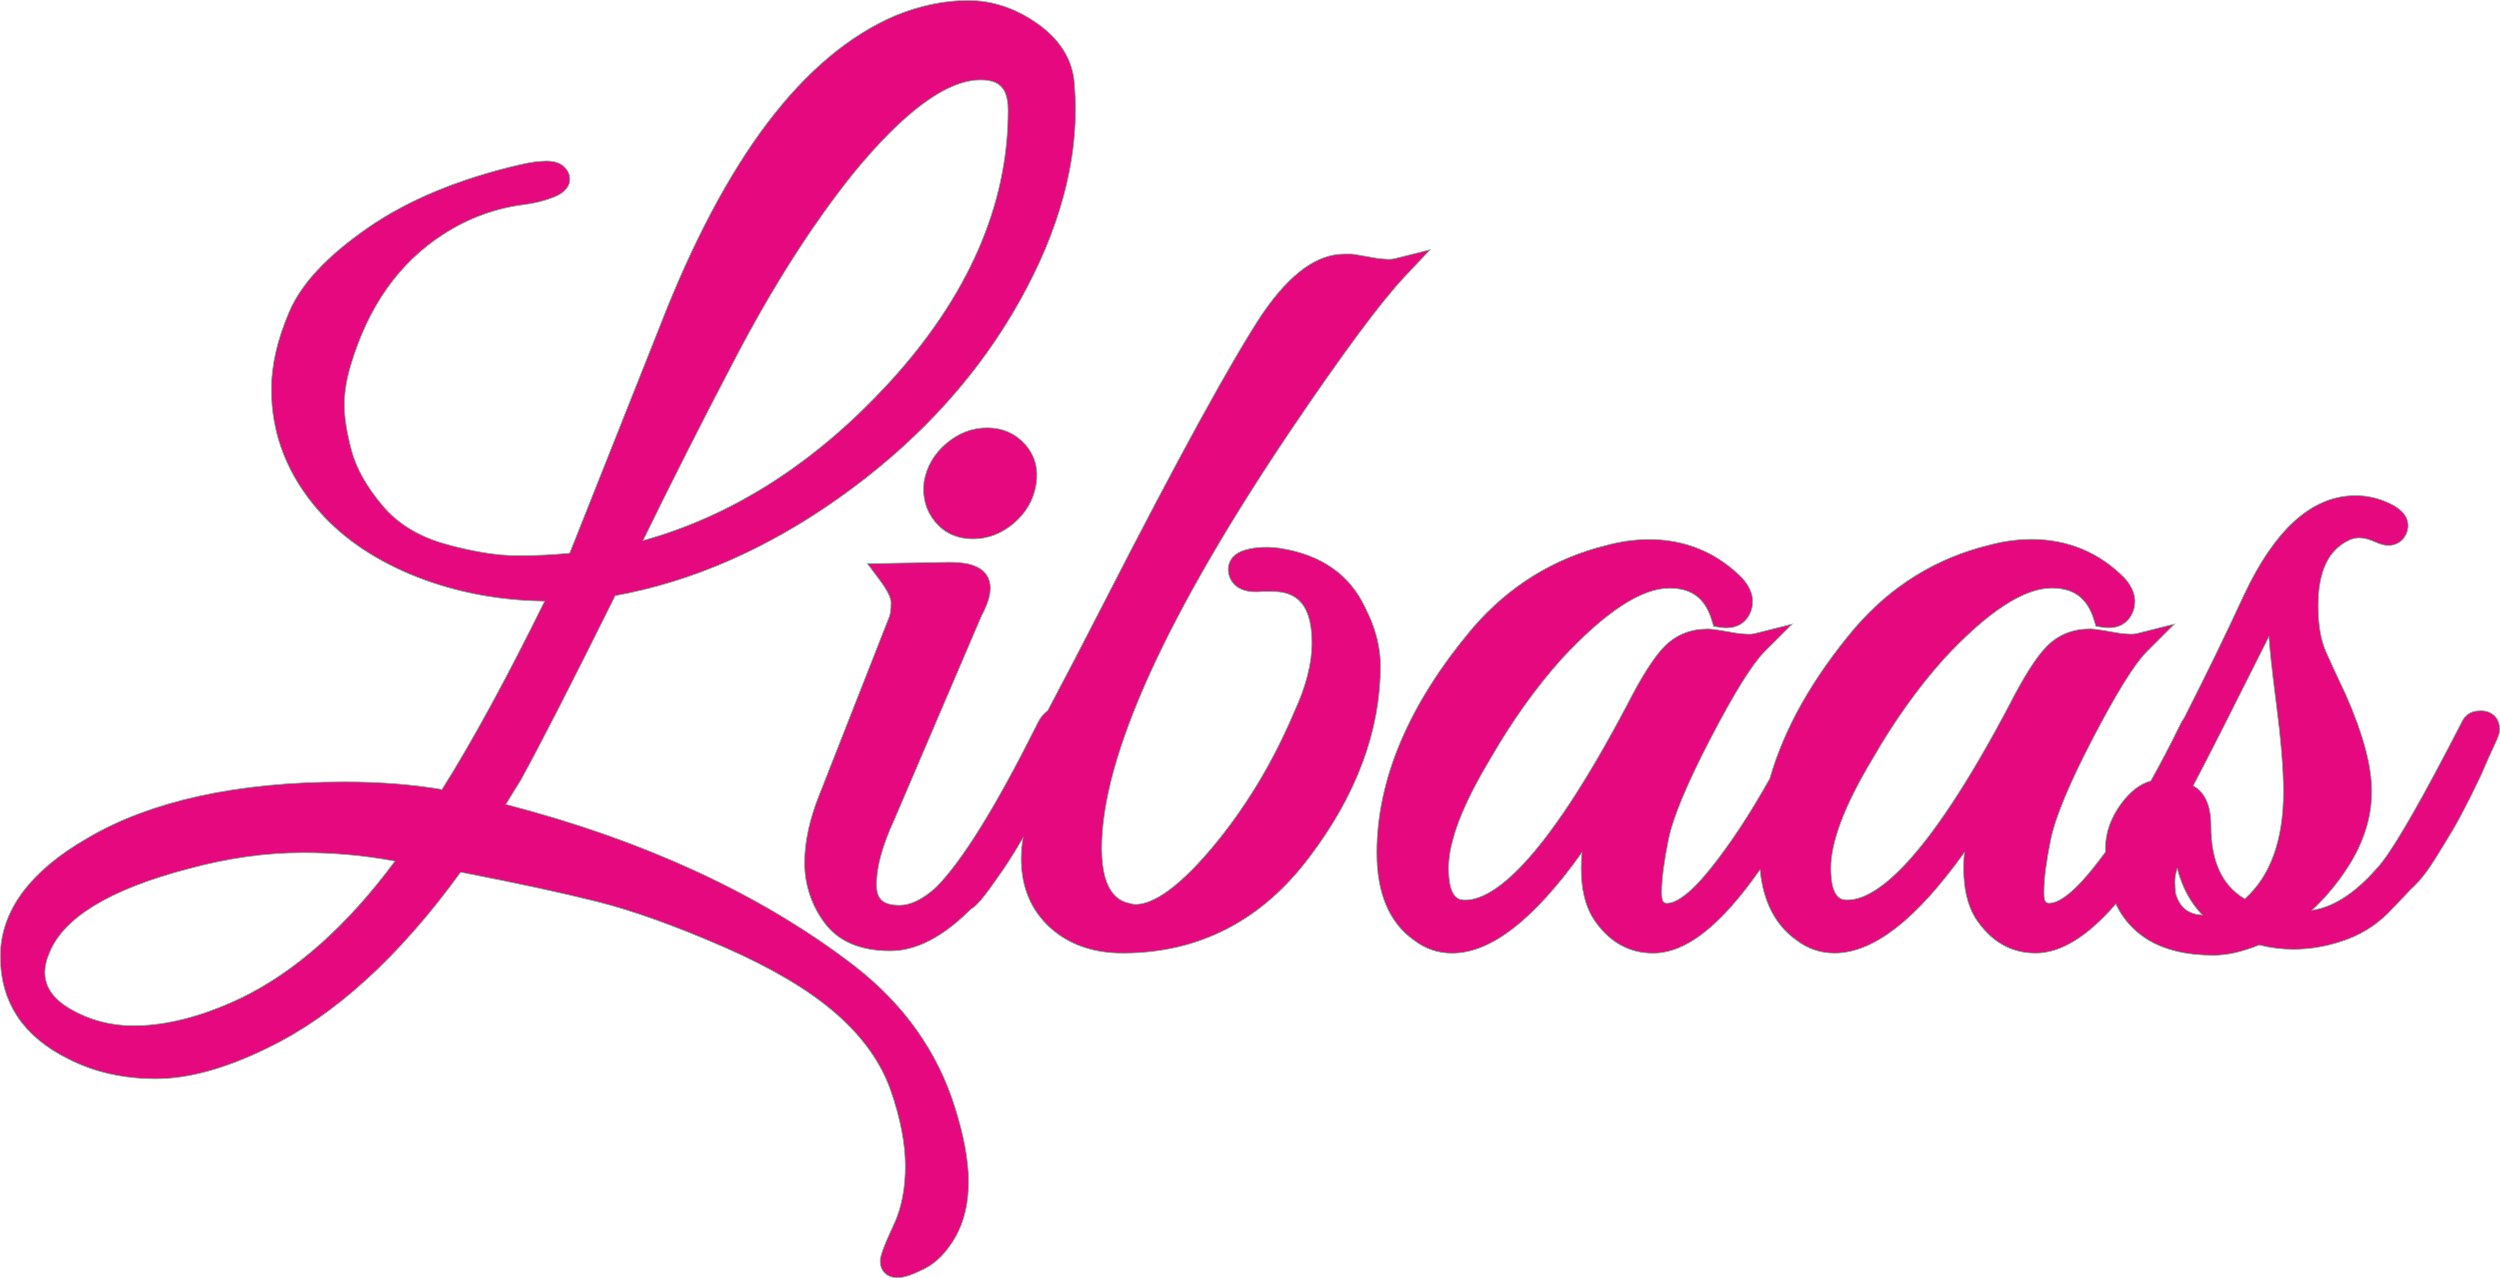
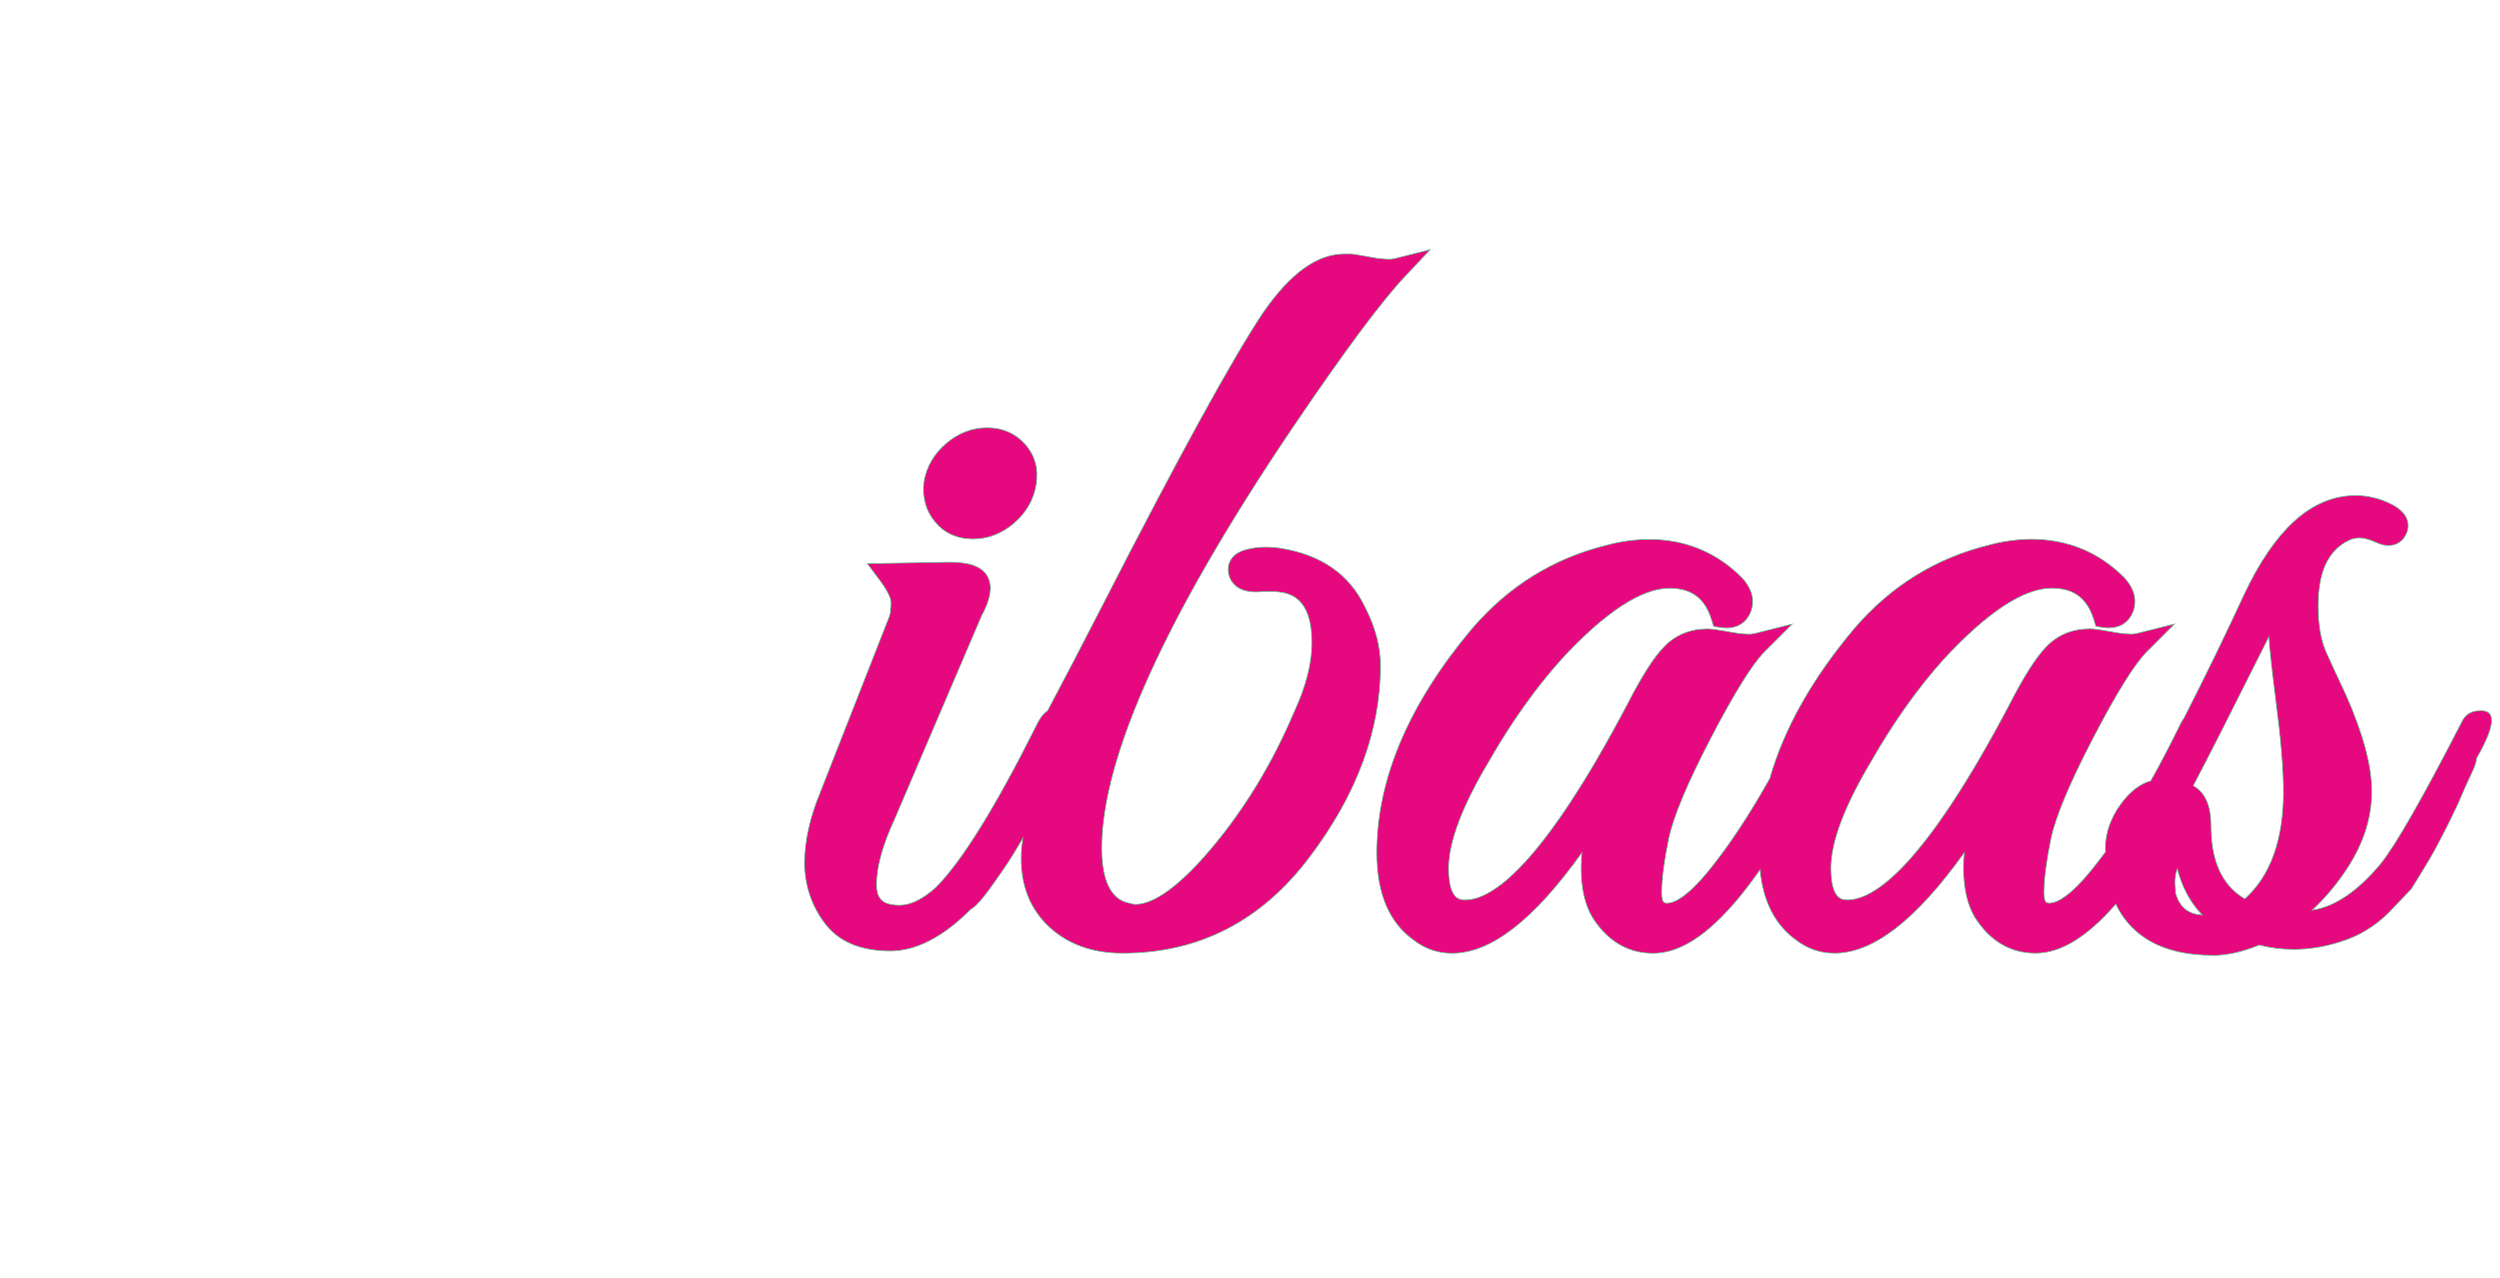
<svg xmlns="http://www.w3.org/2000/svg" version="1.1" id="Layer_1" x="0px" y="0px" viewBox="0 0 3347.1 1711.3" style="enable-background:new 0 0 3347.1 1711.3;" xml:space="preserve">
  <style type="text/css">
	.st0{fill:#E5087E;stroke:#70C493;stroke-miterlimit:10;}
</style>
  <title>Asset 1</title>
  <g id="Layer_2_1_">
    <g id="Layer_1-2">
-       <path class="st0" d="M697.9,1043.3c25.7-46.6,68-129.2,125.8-245.7C926.2,779,1026.9,735.1,1123,667    c98.3-69.6,176.4-152.6,232.3-246.6c56.2-94.5,84.7-186.6,84.7-273.7c0-10.9-0.5-22.6-1.5-34.8c-2.3-31.7-18.9-58.7-49.2-80.2    c-29.2-20.7-60.6-31.2-93.2-31.2c-31.5,0-64.1,6.8-96.9,20.1l-0.2,0.1C1137.3,46.9,1079.5,95.5,1027,165    c-51.8,68.6-100,159.6-143.1,270.5l-121.2,305c-23.1,2.3-46.3,3.4-69.5,3.3c-27.4,0-60-5.2-97.1-15.6    c-35.5-9.9-63.8-27.2-84.2-51.7c-21-25.1-34.8-49.5-41-72.8c-6.5-24-9.8-44.6-9.8-61.3c0-16.5,2.8-34.1,8.2-52.2    c23.2-79.1,65-138.4,124.2-176.3c33.3-21.8,71.3-35.6,110.8-40.2l0.5-0.1c12.6-1.8,25-5,36.8-9.6c26-10.4,21.8-27.1,19.8-32.1    c-2.5-6.1-9.6-16.4-29.5-16.4c-9.8,0-21.8,1.6-35.5,4.8c-81.4,18.9-149.8,47.2-203.2,84.1c-55,38-89.7,75-106,113    c-15.8,36.7-23.9,71.7-23.9,103.8c0,61,21.9,116.4,65.1,164.7c32.6,36.7,76.8,66,131.4,87.3c52.1,20.2,109,30.9,169.3,31.7    c-51.6,104.6-97.8,189.2-137.4,252c-39.3-6.8-83.1-10.2-130.5-10.2c-143.4,0-259.1,25.3-343.8,75.1c-77.6,44.5-117,98-117,158.9    c0,61.3,30.7,107.5,91.4,137.3c34.1,17.5,73.5,26.4,117,26.4s93.6-13.8,149-41c89.6-42.9,176.7-122.1,259-235.6    c76.2,14.8,138.1,28.2,184,39.8c47.3,12,104.1,32.4,168.9,60.7c64.1,28,114.8,58.2,150.6,89.8c35,30.8,59.2,65,72,101.5    c13.1,37.3,19.7,71.6,19.7,102c0,29.8-5.2,56.1-15.4,78c-16.8,35.8-18.2,44.2-18.2,49.3c0,10.9,7.2,21.8,23.3,21.8    c8.4,0,19.4-3.6,35.8-11.8c16.2-8.1,30.3-22.6,42-43.1c11.4-20.2,17.3-45,17.3-73.7c0-27.7-6.1-61.2-18.2-99.4    c-23.2-74.8-68.7-138.7-135.2-190.1c-123.7-95-280.4-167.6-466.1-215.7l20.3-32.9L697.9,1043.3z M861,723.6    c36.5-74.9,77.8-156.6,123.1-243.1c50.5-96.7,103.9-180.3,158.6-248.5c68-82.9,125.2-124.9,170.2-124.9    c26.1,0,36.7,11.9,36.7,41.1c0,126.4-53.6,248.8-159.3,364.1C1092.1,619.2,981.4,690.2,861,723.6z M65,1278.8l0.2-0.4    c17.7-48.7,80.8-87.4,187.6-115.3h0.1c52.1-14.2,103.5-21.4,152.8-21.4c41.2,0,82.4,3.7,122.9,11.3    c-64,86.5-133.4,148.2-206.7,183.5c-51.5,24.3-99.6,36.7-143.1,36.7c-30.4,0-58.8-7.5-84.2-22.2c-23.2-13.4-34.5-29.7-34.5-49.6    C60.4,1293.5,62,1285.9,65,1278.8z" />
      <path class="st0" d="M1302.6,721.6c20,0,38.5-7.1,54.8-21s26.2-31,29.7-50.9c3.7-21-1.1-39.4-14.3-54.5    c-13.1-14.9-30.3-22.5-51.2-22.5c-20.1,0-38.5,7.1-54.8,21s-26.2,31-29.7,50.9l-0.1,0.8c-2.4,20.6,2.6,38.6,15,53.4    C1264.6,713.9,1281.6,721.6,1302.6,721.6z" />
      <path class="st0" d="M1880.9,370.3l34-36.1l-48.1,12.1c-2.6,0.6-5.2,0.8-7.8,0.7c-7.4-0.2-14.7-1-21.9-2.4    c-25.4-4.6-26.5-4.6-28.2-4.6h-8.8c-36.6,0-72.1,25.5-108.5,77.9l-0.2,0.2c-41.2,61.7-113.6,193.7-215.2,392.1    c-26.9,52.4-51.4,99.5-73.6,141.3c-8.3,5.6-13.1,15.6-15.1,19.9c-54.5,108.9-99.7,181.8-134.5,216.7    c-17.5,15.8-33.9,23.8-48.5,23.8c-25.6,0-30.9-11.2-30.9-27.9c0-23.2,7.9-52.1,23.6-86.1l116.9-273.3    c11.9-21.8,14.8-38.5,8.8-51.3c-8.8-18.6-34.2-20.7-52.6-20.7l-109.1,2l17,22.7c13.2,17.7,14.7,26.4,14.7,29.3    c0,9.8-1.1,15.4-2.1,18.5l-93.5,238c-13.3,32.8-20.1,63.6-20.1,91.7c-0.2,28.9,9,57,26.2,80.2c18.4,25.3,48.2,38.2,88.6,38.2    c34.6,0,70.7-18.7,107.5-55.6c2.5-1.5,4.8-3.2,6.9-5.2l0.3-0.3c6.7-6.4,15.3-17.3,25.9-32.8c12.4-17.1,23.9-34.7,34.4-53l2.5-4.2    c-1.5,8.9-2.3,17.9-2.4,26.9c0,38.2,12.9,69.4,38.4,92.7c25.1,22.9,57.9,34.5,97.6,34.5c101.9,0,186.1-43.3,250.1-128.6    c63.1-83.2,95.1-169.3,95.1-256.1c0-25.5-6.9-51.8-20.5-78.1c-20.7-44.3-59.2-71.1-114.7-79.6h-0.2c-15.5-2.2-30.2-1.6-43.6,1.8    c-10.7,2.7-18.1,7.7-22,14.9c-2.4,4.4-4.6,11.7-1.4,21.3c2.6,7.7,10.6,20.7,35.6,20.7c3.2,0,6.5-0.2,9.7-0.5h10.9    c25.3,0,54.3,7.8,54.3,68.9c0,27-7.9,58-23.6,92l-0.2,0.4c-28.6,67.6-65.5,128.6-109.7,181.4c-52.7,62.8-84.7,76-102.3,76    c-1.9,0.1-3.8-0.2-5.6-0.7l-0.8-0.3l-0.9-0.2c-9.4-1.9-38.2-7.8-38.2-73.6c0-122.3,85.8-311.6,255-562.5    C1798.6,472.1,1849.3,403.8,1880.9,370.3z" />
-       <path class="st0" d="M3321.7,951.5c-1.1,0-2.4,0.1-3.6,0.2c-10.2,0.3-18.4,6-22.6,15.7c-51.8,100.7-88.1,164.1-107.8,188.6    c-30.8,37.1-61.7,58.1-92.1,62.6c17.7-16.6,33.4-35.3,46.7-55.7c22-33.5,33.1-68.1,33.1-103.1c0-34.5-11.4-77.1-34.9-130.2    l-0.2-0.4c-9.6-20.2-18.4-39.3-26.2-56.7c-6.9-15.6-10.4-36.2-10.4-61.4c0-46,13.6-74.7,41.4-87.8l0.3-0.2c4.4-2,9.2-3,14-2.9    c5.6,0,13.1,2.1,21.8,6c6.1,2.8,11.6,4.1,16.8,4.1c10.7,0,19.3-5.8,23.8-15.9c3.2-7.4,7.5-26-21.6-40.1    c-14.5-7.1-30.4-10.9-46.5-10.9c-29.5,0-57.3,11.7-82.6,34.9c-24,21.9-46.4,54.8-66.7,97.9c-23.3,50.5-50.1,105.7-80.1,164.7    c-2.5,3.4-4.5,7-6.2,10.8c-12.8,26.2-25.7,50.8-38.6,73.8c-14.3,3.9-27.6,14.1-39.7,30.5c-14,19.1-21.1,39.4-21.1,60.5    c0,1.4,0,2.8,0.1,4.2c-5.8,7.9-11.6,15.4-17.4,22.6c-31.9,39.8-49.7,45.8-57.4,45.8c-3.7,0-7.4,0-7.4-14c0-18,3.1-42.1,9.2-71.7    c6-29.2,25-74.7,56.5-135.2c31.4-60.3,55.6-99.3,72-115.7l37.1-37.1l-50.9,12.8c-2.6,0.6-5.2,0.8-7.8,0.7    c-7.4-0.2-14.7-1-21.9-2.4c-22.5-4.1-29.3-4.6-32.6-4.6c-23.5,0-43.3,8.1-58.7,24.2c-13.8,14.3-29.9,39.6-49.2,77.3    c-113.9,216.1-180.8,261.4-216.9,261.4c-6.6,0-22.1,0-22.1-42.6c0-35.2,18.5-83.9,55-144.7l0.1-0.2c29.5-51.4,61.9-96.8,96.2-135    c58.3-62.9,106.9-94.8,144.4-94.8c29.6,0,47.5,13.5,56.4,42.4l2.7,8.7l9,1.4c19.6,3,34.1-4.6,40.6-20.7c4.2-10.5,5.6-27-11.5-45.8    l-0.5-0.5c-33.9-33.9-75.8-51.1-124.4-51.1c-19,0.2-37.9,2.8-56.2,7.8c-70.9,17.3-131.5,54.8-180.1,111.4l-0.1,0.1    c-56.5,67.1-94.4,134.4-113.4,201c-26.5,47.4-53.2,88-79.9,121.2c-31.9,39.8-49.7,45.8-57.4,45.8c-3.7,0-7.4,0-7.4-14    c0-18,3.1-42.1,9.2-71.7c6-29.2,25-74.7,56.5-135.2c31.4-60.3,55.6-99.3,72-115.7l37.1-37.1l-50.9,12.8c-2.6,0.6-5.2,0.8-7.8,0.7    c-7.4-0.2-14.7-1-21.9-2.4c-22.5-4.1-29.2-4.6-32.6-4.6c-23.5,0-43.3,8.1-58.7,24.2c-13.8,14.3-29.9,39.6-49.2,77.3    c-113.9,216.1-180.8,261.4-216.9,261.4c-6.6,0-22.1,0-22.1-42.6c0-35.2,18.5-83.9,55-144.7l0.1-0.2c29.5-51.4,61.9-96.8,96.2-135    c58.3-62.9,106.9-94.8,144.4-94.8c29.6,0,47.5,13.5,56.4,42.4l2.7,8.7l9,1.4c2.7,0.4,5.5,0.7,8.2,0.7c15.4,0,26.8-7.6,32.4-21.3    c4.2-10.5,5.6-27-11.5-45.8l-0.5-0.5c-33.9-33.9-75.8-51.1-124.4-51.1c-19,0.2-37.9,2.8-56.2,7.8    c-70.9,17.3-131.5,54.8-180.1,111.4l-0.1,0.1c-84.8,100.8-127.8,201.9-127.8,300.5c0,54.4,16.8,93.8,49.8,117    c14.6,11.4,32.5,17.5,51,17.4c52,0,109.1-44.2,173.8-134.6c-0.7,7.2-1,14.1-1,20.6c0,26.9,5.1,49.1,15.2,66l0.2,0.4    c20.3,31.6,47.6,47.6,81,47.6c35.6,0,72.9-24,113.9-73.3c9.5-11.4,19.2-24.2,29.2-38.5c4.1,42.7,20.5,74.4,48.7,94.3    c14.6,11.4,32.5,17.5,51,17.4c51.9,0,109.1-44.2,173.8-134.6c-0.7,7.2-1,14.1-1,20.6c0,26.9,5.1,49.1,15.2,66l0.2,0.4    c20.3,31.6,47.6,47.6,81,47.6c33.7,0,68.9-21.5,107.5-65.7c8.7,18.7,22.5,34.5,39.7,45.8c23.3,15.2,54,22.8,91.3,22.8    c18.1,0,38.7-4.7,61-13.8c15.1,3.9,30.6,5.8,46.1,5.8c21.3-0.1,42.4-3.6,62.5-10.2c24.4-7.4,46.5-20.7,64.4-38.7l30.6-32    c10.6-9.6,21.1-22.8,31.4-39.3c9.8-15.7,17.9-29,24.3-39.8c6.5-11,14.3-25.6,23.2-43.3c9-18,15.4-31.5,19.4-41.1    c3.7-8.8,7.7-17.7,12.2-27.2c6.8-14.2,8-18.9,8-23C3346.6,961.5,3336.6,951.5,3321.7,951.5z M3057.1,1059.8    c0,64.8-17.4,113-51.7,143.6c-30.4-18.1-45.2-50.3-45.2-98.2c0-31.9-11.6-46.6-23.8-53.2c18.6-35.2,52.5-102,101.2-199.3    c1.5,20.3,4.6,48.3,9.3,84.6C3053.7,989.2,3057.1,1030.4,3057.1,1059.8z M2913.1,1197.1c-0.7-5.3-1.1-10.6-1.2-15.9    c0-6.2,1-12.3,3.1-18.2c6.3,24.7,17.5,45.4,33.5,62.1C2929.9,1223.9,2918.8,1215.1,2913.1,1197.1L2913.1,1197.1z" />
+       <path class="st0" d="M3321.7,951.5c-1.1,0-2.4,0.1-3.6,0.2c-10.2,0.3-18.4,6-22.6,15.7c-51.8,100.7-88.1,164.1-107.8,188.6    c-30.8,37.1-61.7,58.1-92.1,62.6c17.7-16.6,33.4-35.3,46.7-55.7c22-33.5,33.1-68.1,33.1-103.1c0-34.5-11.4-77.1-34.9-130.2    l-0.2-0.4c-9.6-20.2-18.4-39.3-26.2-56.7c-6.9-15.6-10.4-36.2-10.4-61.4c0-46,13.6-74.7,41.4-87.8l0.3-0.2c4.4-2,9.2-3,14-2.9    c5.6,0,13.1,2.1,21.8,6c6.1,2.8,11.6,4.1,16.8,4.1c10.7,0,19.3-5.8,23.8-15.9c3.2-7.4,7.5-26-21.6-40.1    c-14.5-7.1-30.4-10.9-46.5-10.9c-29.5,0-57.3,11.7-82.6,34.9c-24,21.9-46.4,54.8-66.7,97.9c-23.3,50.5-50.1,105.7-80.1,164.7    c-2.5,3.4-4.5,7-6.2,10.8c-12.8,26.2-25.7,50.8-38.6,73.8c-14.3,3.9-27.6,14.1-39.7,30.5c-14,19.1-21.1,39.4-21.1,60.5    c0,1.4,0,2.8,0.1,4.2c-5.8,7.9-11.6,15.4-17.4,22.6c-31.9,39.8-49.7,45.8-57.4,45.8c-3.7,0-7.4,0-7.4-14c0-18,3.1-42.1,9.2-71.7    c6-29.2,25-74.7,56.5-135.2c31.4-60.3,55.6-99.3,72-115.7l37.1-37.1l-50.9,12.8c-2.6,0.6-5.2,0.8-7.8,0.7    c-7.4-0.2-14.7-1-21.9-2.4c-22.5-4.1-29.3-4.6-32.6-4.6c-23.5,0-43.3,8.1-58.7,24.2c-13.8,14.3-29.9,39.6-49.2,77.3    c-113.9,216.1-180.8,261.4-216.9,261.4c-6.6,0-22.1,0-22.1-42.6c0-35.2,18.5-83.9,55-144.7l0.1-0.2c29.5-51.4,61.9-96.8,96.2-135    c58.3-62.9,106.9-94.8,144.4-94.8c29.6,0,47.5,13.5,56.4,42.4l2.7,8.7l9,1.4c19.6,3,34.1-4.6,40.6-20.7c4.2-10.5,5.6-27-11.5-45.8    l-0.5-0.5c-33.9-33.9-75.8-51.1-124.4-51.1c-19,0.2-37.9,2.8-56.2,7.8c-70.9,17.3-131.5,54.8-180.1,111.4l-0.1,0.1    c-56.5,67.1-94.4,134.4-113.4,201c-26.5,47.4-53.2,88-79.9,121.2c-31.9,39.8-49.7,45.8-57.4,45.8c-3.7,0-7.4,0-7.4-14    c0-18,3.1-42.1,9.2-71.7c6-29.2,25-74.7,56.5-135.2c31.4-60.3,55.6-99.3,72-115.7l37.1-37.1l-50.9,12.8c-2.6,0.6-5.2,0.8-7.8,0.7    c-7.4-0.2-14.7-1-21.9-2.4c-22.5-4.1-29.2-4.6-32.6-4.6c-23.5,0-43.3,8.1-58.7,24.2c-13.8,14.3-29.9,39.6-49.2,77.3    c-113.9,216.1-180.8,261.4-216.9,261.4c-6.6,0-22.1,0-22.1-42.6c0-35.2,18.5-83.9,55-144.7l0.1-0.2c29.5-51.4,61.9-96.8,96.2-135    c58.3-62.9,106.9-94.8,144.4-94.8c29.6,0,47.5,13.5,56.4,42.4l2.7,8.7l9,1.4c2.7,0.4,5.5,0.7,8.2,0.7c15.4,0,26.8-7.6,32.4-21.3    c4.2-10.5,5.6-27-11.5-45.8l-0.5-0.5c-33.9-33.9-75.8-51.1-124.4-51.1c-19,0.2-37.9,2.8-56.2,7.8    c-70.9,17.3-131.5,54.8-180.1,111.4l-0.1,0.1c-84.8,100.8-127.8,201.9-127.8,300.5c0,54.4,16.8,93.8,49.8,117    c14.6,11.4,32.5,17.5,51,17.4c52,0,109.1-44.2,173.8-134.6c-0.7,7.2-1,14.1-1,20.6c0,26.9,5.1,49.1,15.2,66l0.2,0.4    c20.3,31.6,47.6,47.6,81,47.6c35.6,0,72.9-24,113.9-73.3c9.5-11.4,19.2-24.2,29.2-38.5c4.1,42.7,20.5,74.4,48.7,94.3    c14.6,11.4,32.5,17.5,51,17.4c51.9,0,109.1-44.2,173.8-134.6c-0.7,7.2-1,14.1-1,20.6c0,26.9,5.1,49.1,15.2,66l0.2,0.4    c20.3,31.6,47.6,47.6,81,47.6c33.7,0,68.9-21.5,107.5-65.7c8.7,18.7,22.5,34.5,39.7,45.8c23.3,15.2,54,22.8,91.3,22.8    c18.1,0,38.7-4.7,61-13.8c15.1,3.9,30.6,5.8,46.1,5.8c21.3-0.1,42.4-3.6,62.5-10.2c24.4-7.4,46.5-20.7,64.4-38.7l30.6-32    c9.8-15.7,17.9-29,24.3-39.8c6.5-11,14.3-25.6,23.2-43.3c9-18,15.4-31.5,19.4-41.1    c3.7-8.8,7.7-17.7,12.2-27.2c6.8-14.2,8-18.9,8-23C3346.6,961.5,3336.6,951.5,3321.7,951.5z M3057.1,1059.8    c0,64.8-17.4,113-51.7,143.6c-30.4-18.1-45.2-50.3-45.2-98.2c0-31.9-11.6-46.6-23.8-53.2c18.6-35.2,52.5-102,101.2-199.3    c1.5,20.3,4.6,48.3,9.3,84.6C3053.7,989.2,3057.1,1030.4,3057.1,1059.8z M2913.1,1197.1c-0.7-5.3-1.1-10.6-1.2-15.9    c0-6.2,1-12.3,3.1-18.2c6.3,24.7,17.5,45.4,33.5,62.1C2929.9,1223.9,2918.8,1215.1,2913.1,1197.1L2913.1,1197.1z" />
    </g>
  </g>
</svg>